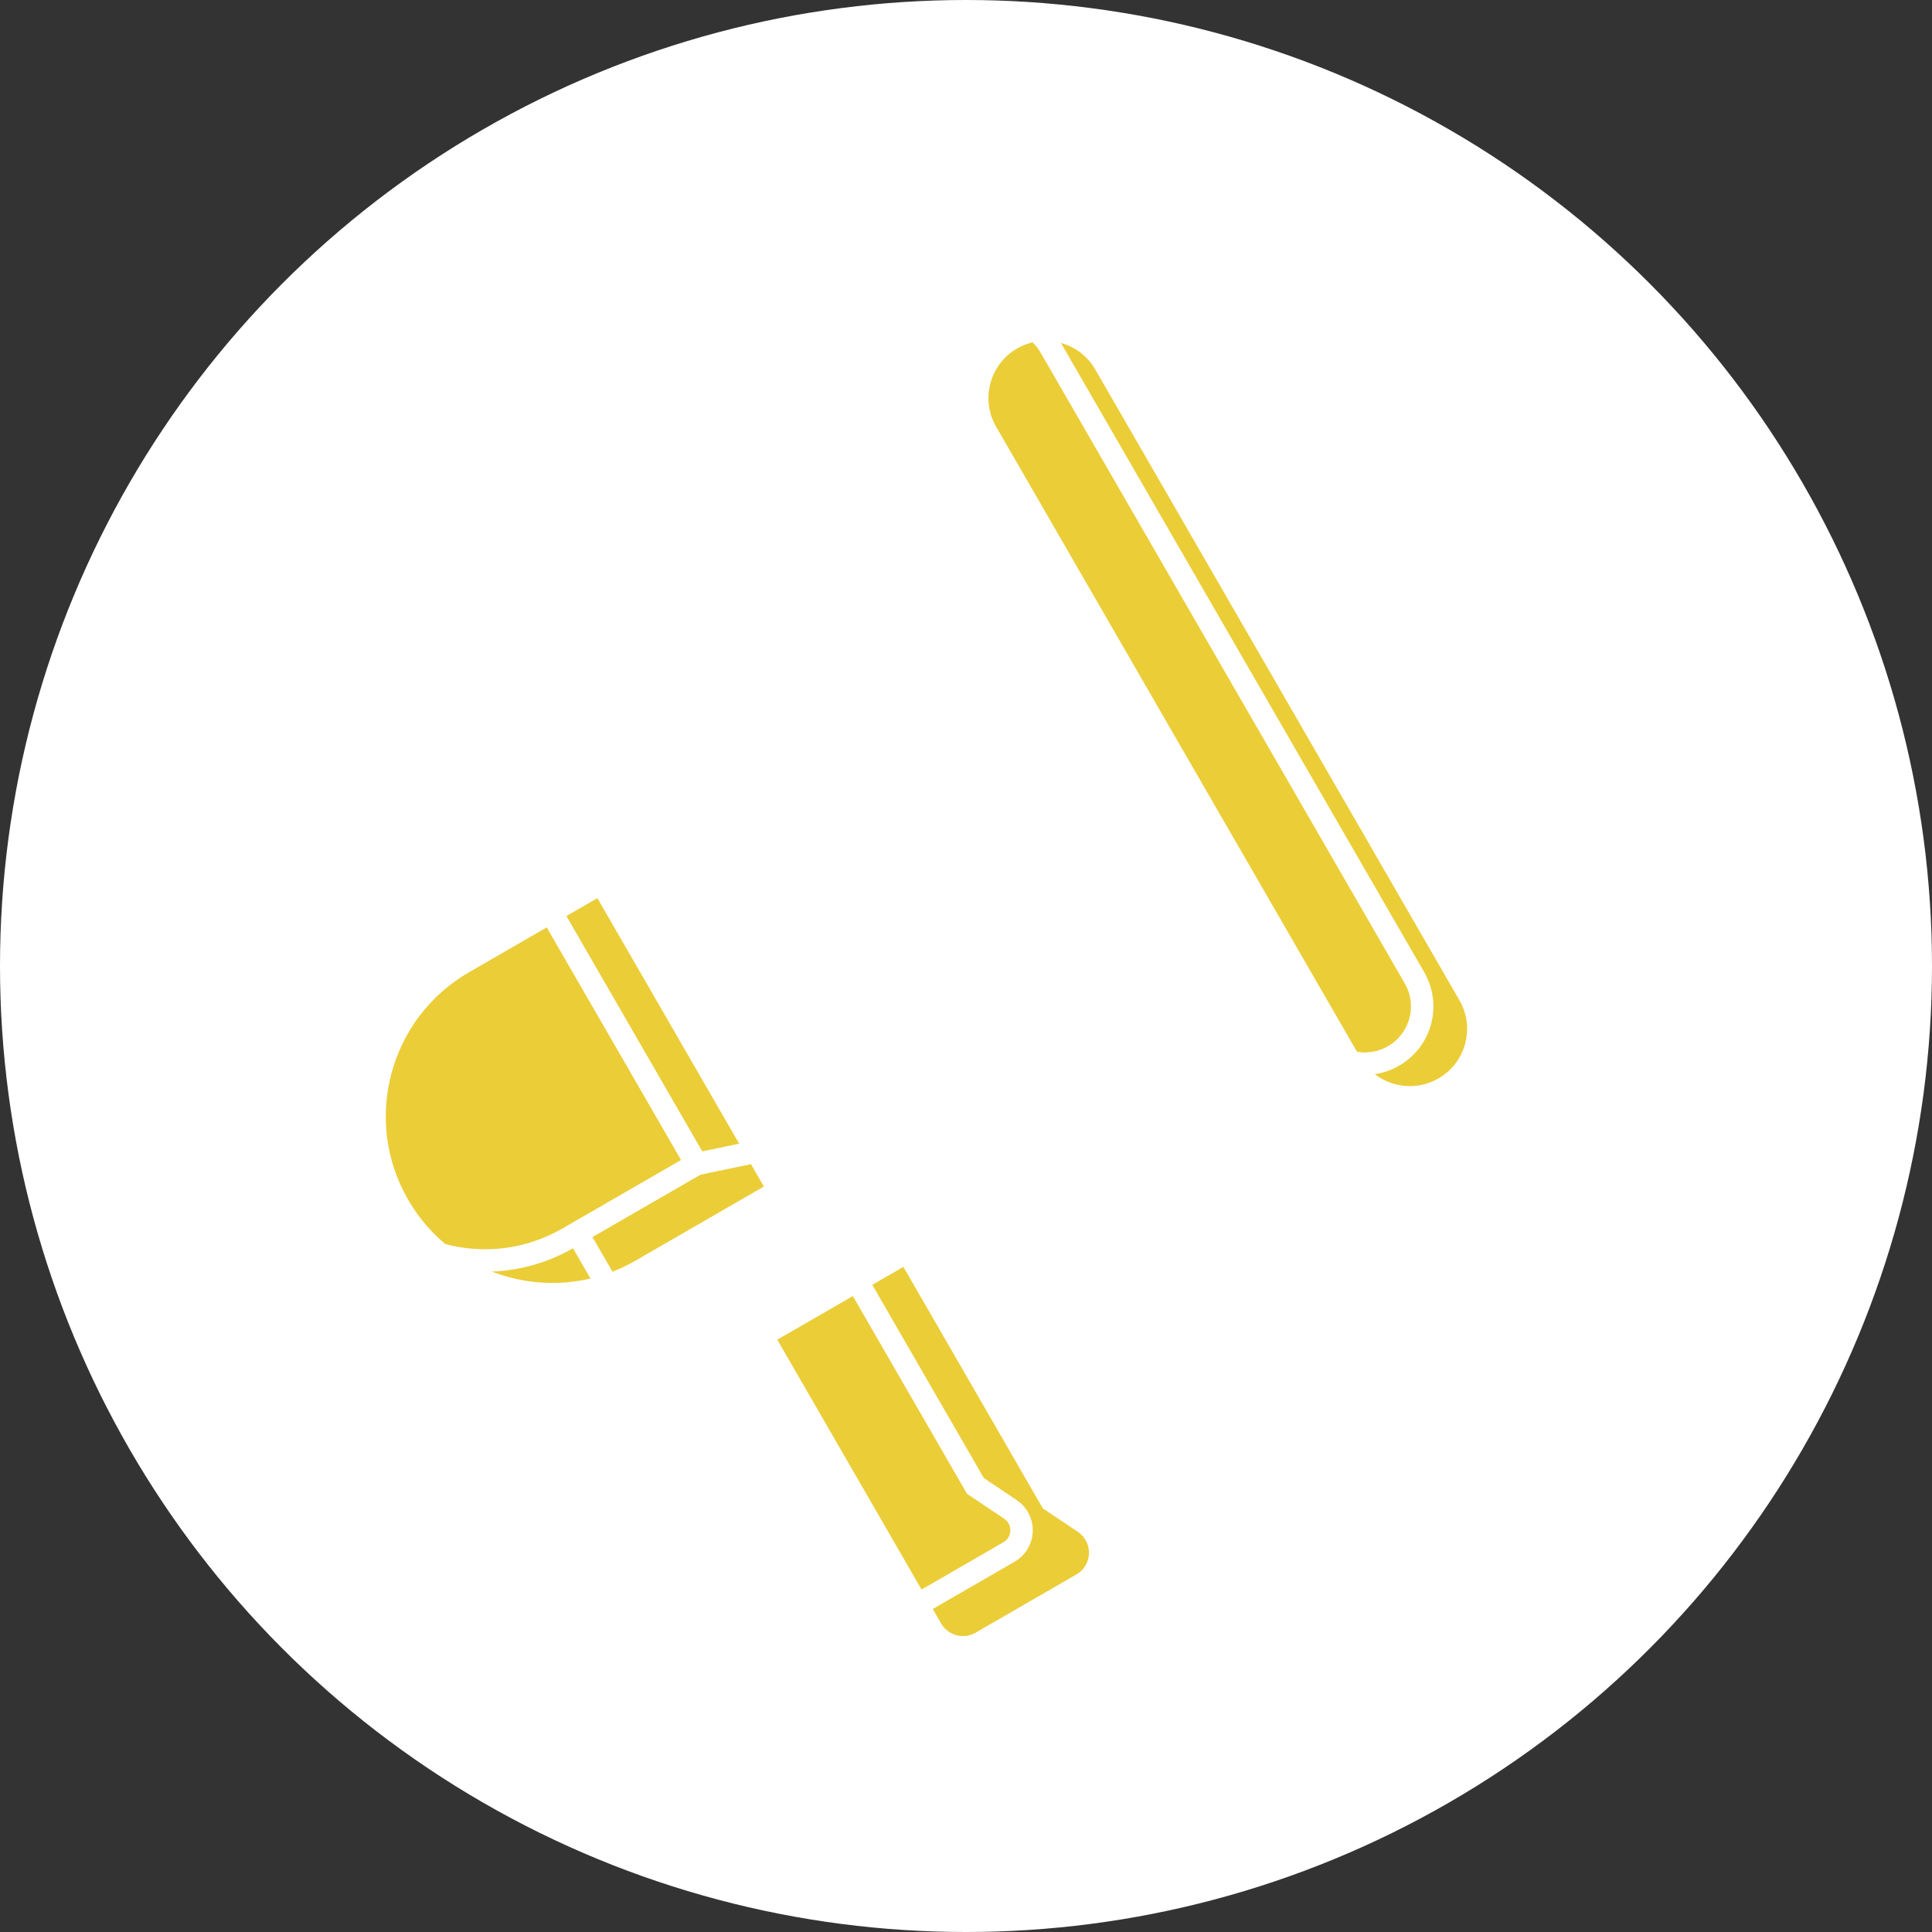
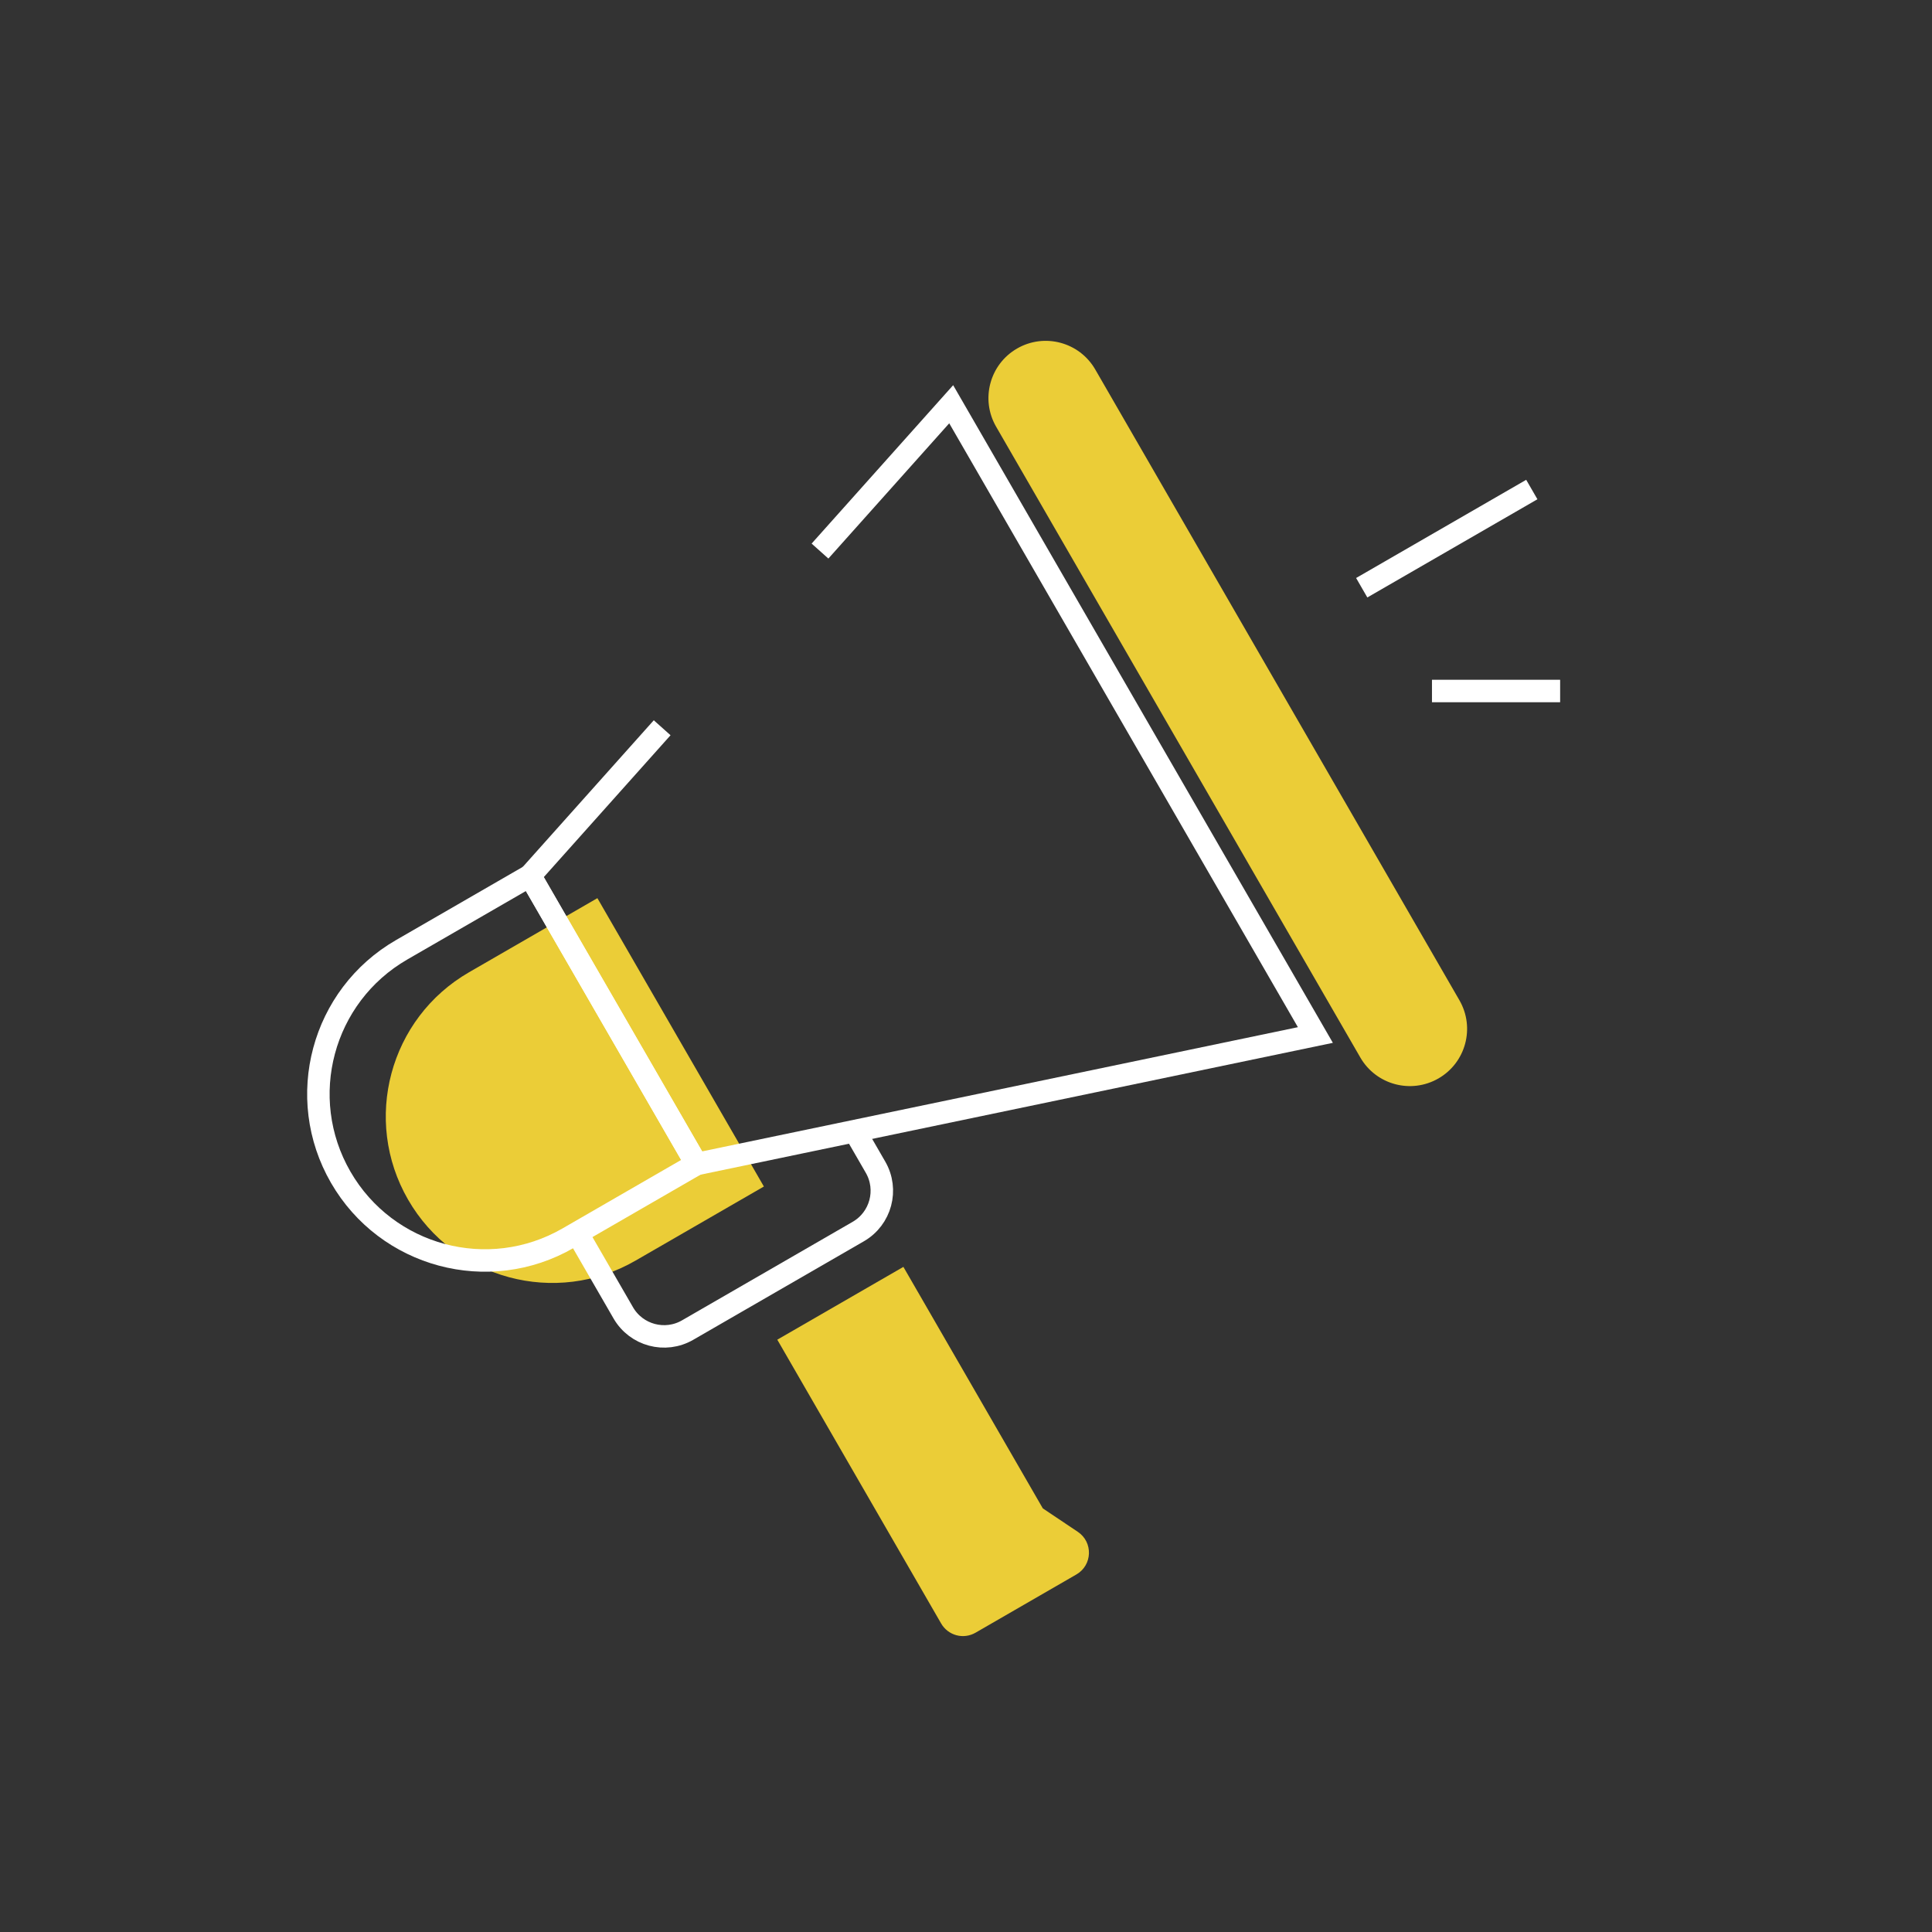
<svg xmlns="http://www.w3.org/2000/svg" width="86" height="86" viewBox="0 0 86 86" fill="none">
  <rect x="0" y="0" width="86" height="86" fill="#333333" stroke="none" />
-   <circle cx="43" cy="43" r="43" fill="white" fillOpacity="0.15" />
  <path d="M40.213 56.393L46.42 67.144L47.976 68.186C48.665 68.647 48.632 69.671 47.913 70.085L43.423 72.678C43.166 72.826 42.86 72.867 42.574 72.79C42.287 72.713 42.042 72.525 41.894 72.268L34.6 59.634" fill="#EBCD37" fillOpacity="0.5" />
  <path d="M64.032 48.004C65.25 47.301 65.668 45.743 64.964 44.525L48.753 16.446C48.05 15.228 46.492 14.81 45.273 15.514C44.055 16.217 43.637 17.775 44.341 18.994L60.552 47.072C61.255 48.29 62.813 48.708 64.032 48.004Z" fill="#EBCD37" fillOpacity="0.5" />
  <path d="M28.289 56.115L34.003 52.816L26.592 39.98L20.878 43.279C17.334 45.325 16.12 49.858 18.166 53.402C20.212 56.947 24.745 58.161 28.289 56.115Z" fill="#EBCD37" fillOpacity="0.5" />
  <path d="M25.289 55.115L31.003 51.816L23.592 38.98L17.878 42.279C14.334 44.325 13.12 48.858 15.166 52.402C17.212 55.947 21.745 57.161 25.289 55.115Z" stroke="white" strokeMiterlimit="10" strokeLinecap="round" strokeLinejoin="round" />
  <path d="M36.501 24.53L42.341 17.994L58.552 46.072L31.003 51.816L23.592 38.98L29.475 32.395" stroke="white" strokeMiterlimit="10" strokeLinecap="round" strokeLinejoin="round" />
-   <path d="M62.032 47.004C63.25 46.301 63.668 44.743 62.964 43.525L46.753 15.446C46.05 14.228 44.492 13.81 43.273 14.514C42.055 15.217 41.637 16.775 42.341 17.994L58.552 46.072C59.255 47.29 60.813 47.708 62.032 47.004Z" stroke="white" strokeMiterlimit="10" strokeLinecap="round" strokeLinejoin="round" />
  <path d="M25.69 54.883L27.743 58.438C28.323 59.442 29.606 59.786 30.609 59.206L38.204 54.821C39.208 54.242 39.552 52.959 38.972 51.955L38.203 50.623" stroke="white" strokeMiterlimit="10" strokeLinecap="round" strokeLinejoin="round" />
-   <path d="M37.213 55.393L43.42 66.144L44.976 67.186C45.665 67.647 45.632 68.671 44.913 69.085L40.423 71.678C40.166 71.826 39.86 71.867 39.574 71.79C39.287 71.713 39.042 71.525 38.894 71.268L31.6 58.634" stroke="white" strokeMiterlimit="10" strokeLinecap="round" strokeLinejoin="round" />
  <path d="M60.615 26.162L68.186 21.791" stroke="white" strokeMiterlimit="10" strokeLinecap="round" strokeLinejoin="round" />
-   <path d="M57.82 21.809L61.428 15.561" stroke="white" strokeMiterlimit="10" strokeLinecap="round" strokeLinejoin="round" />
  <path d="M63.742 30.759H69.447" stroke="white" strokeMiterlimit="10" strokeLinecap="round" strokeLinejoin="round" />
</svg>